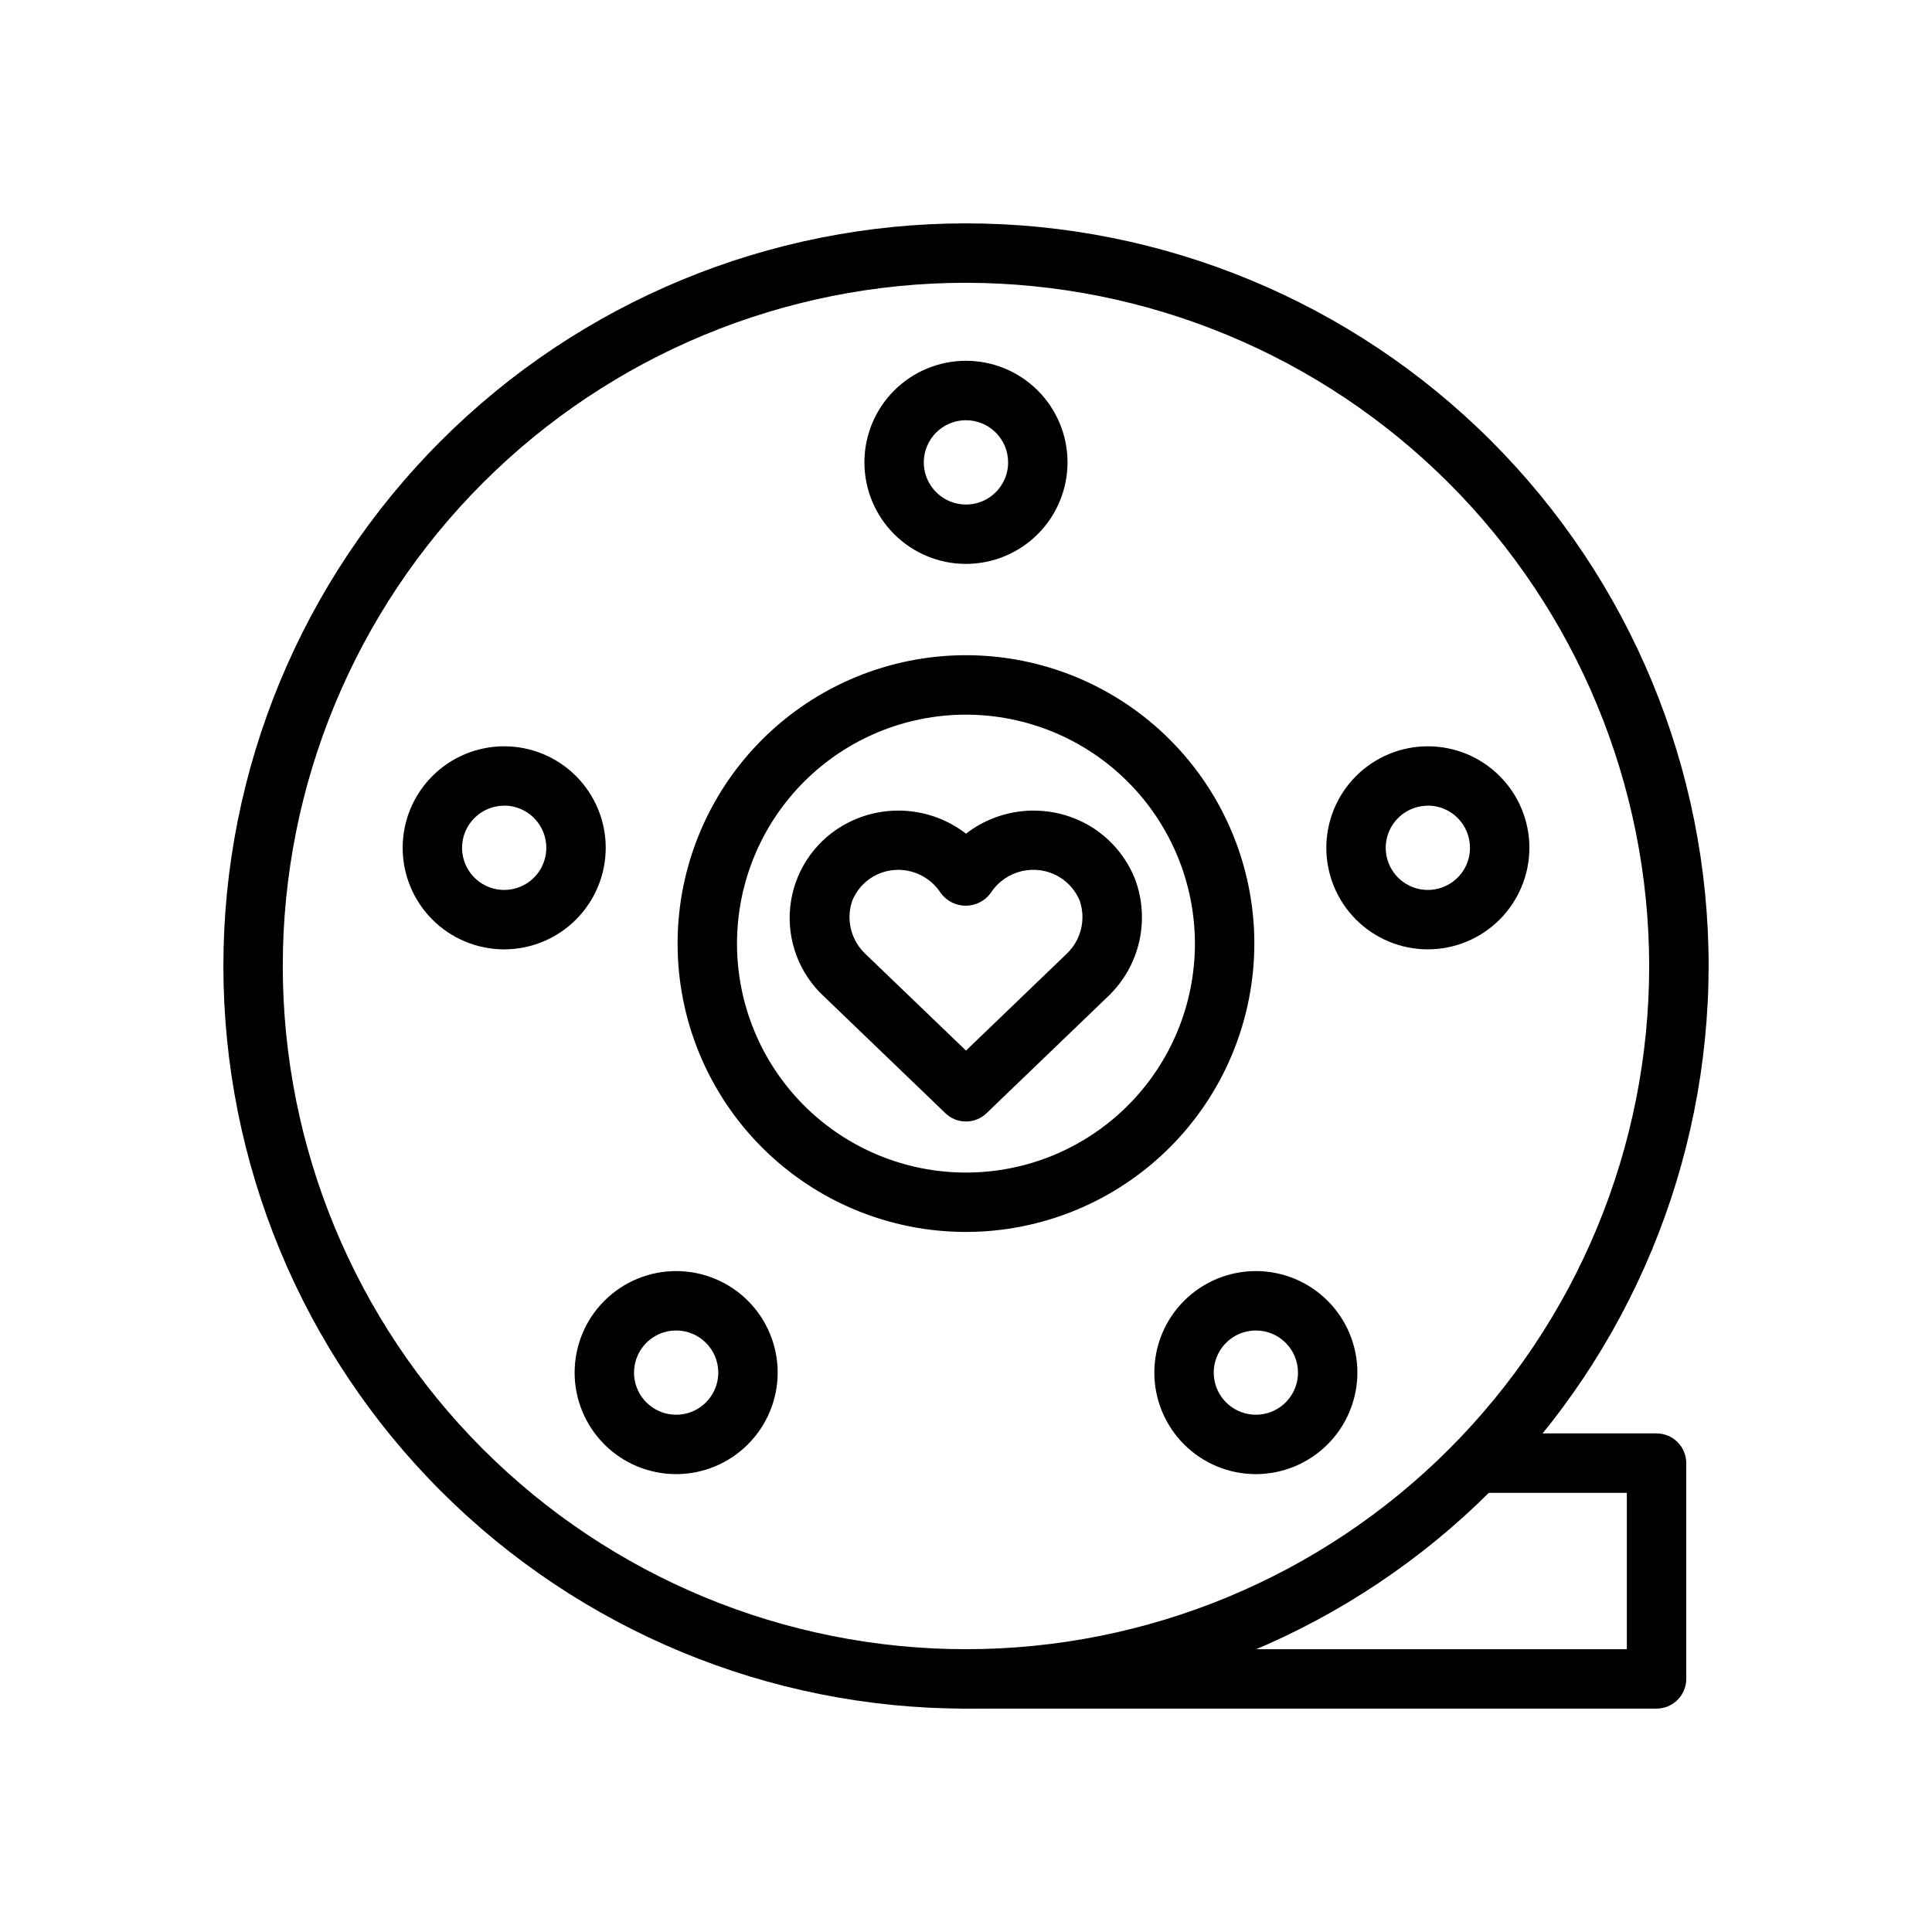
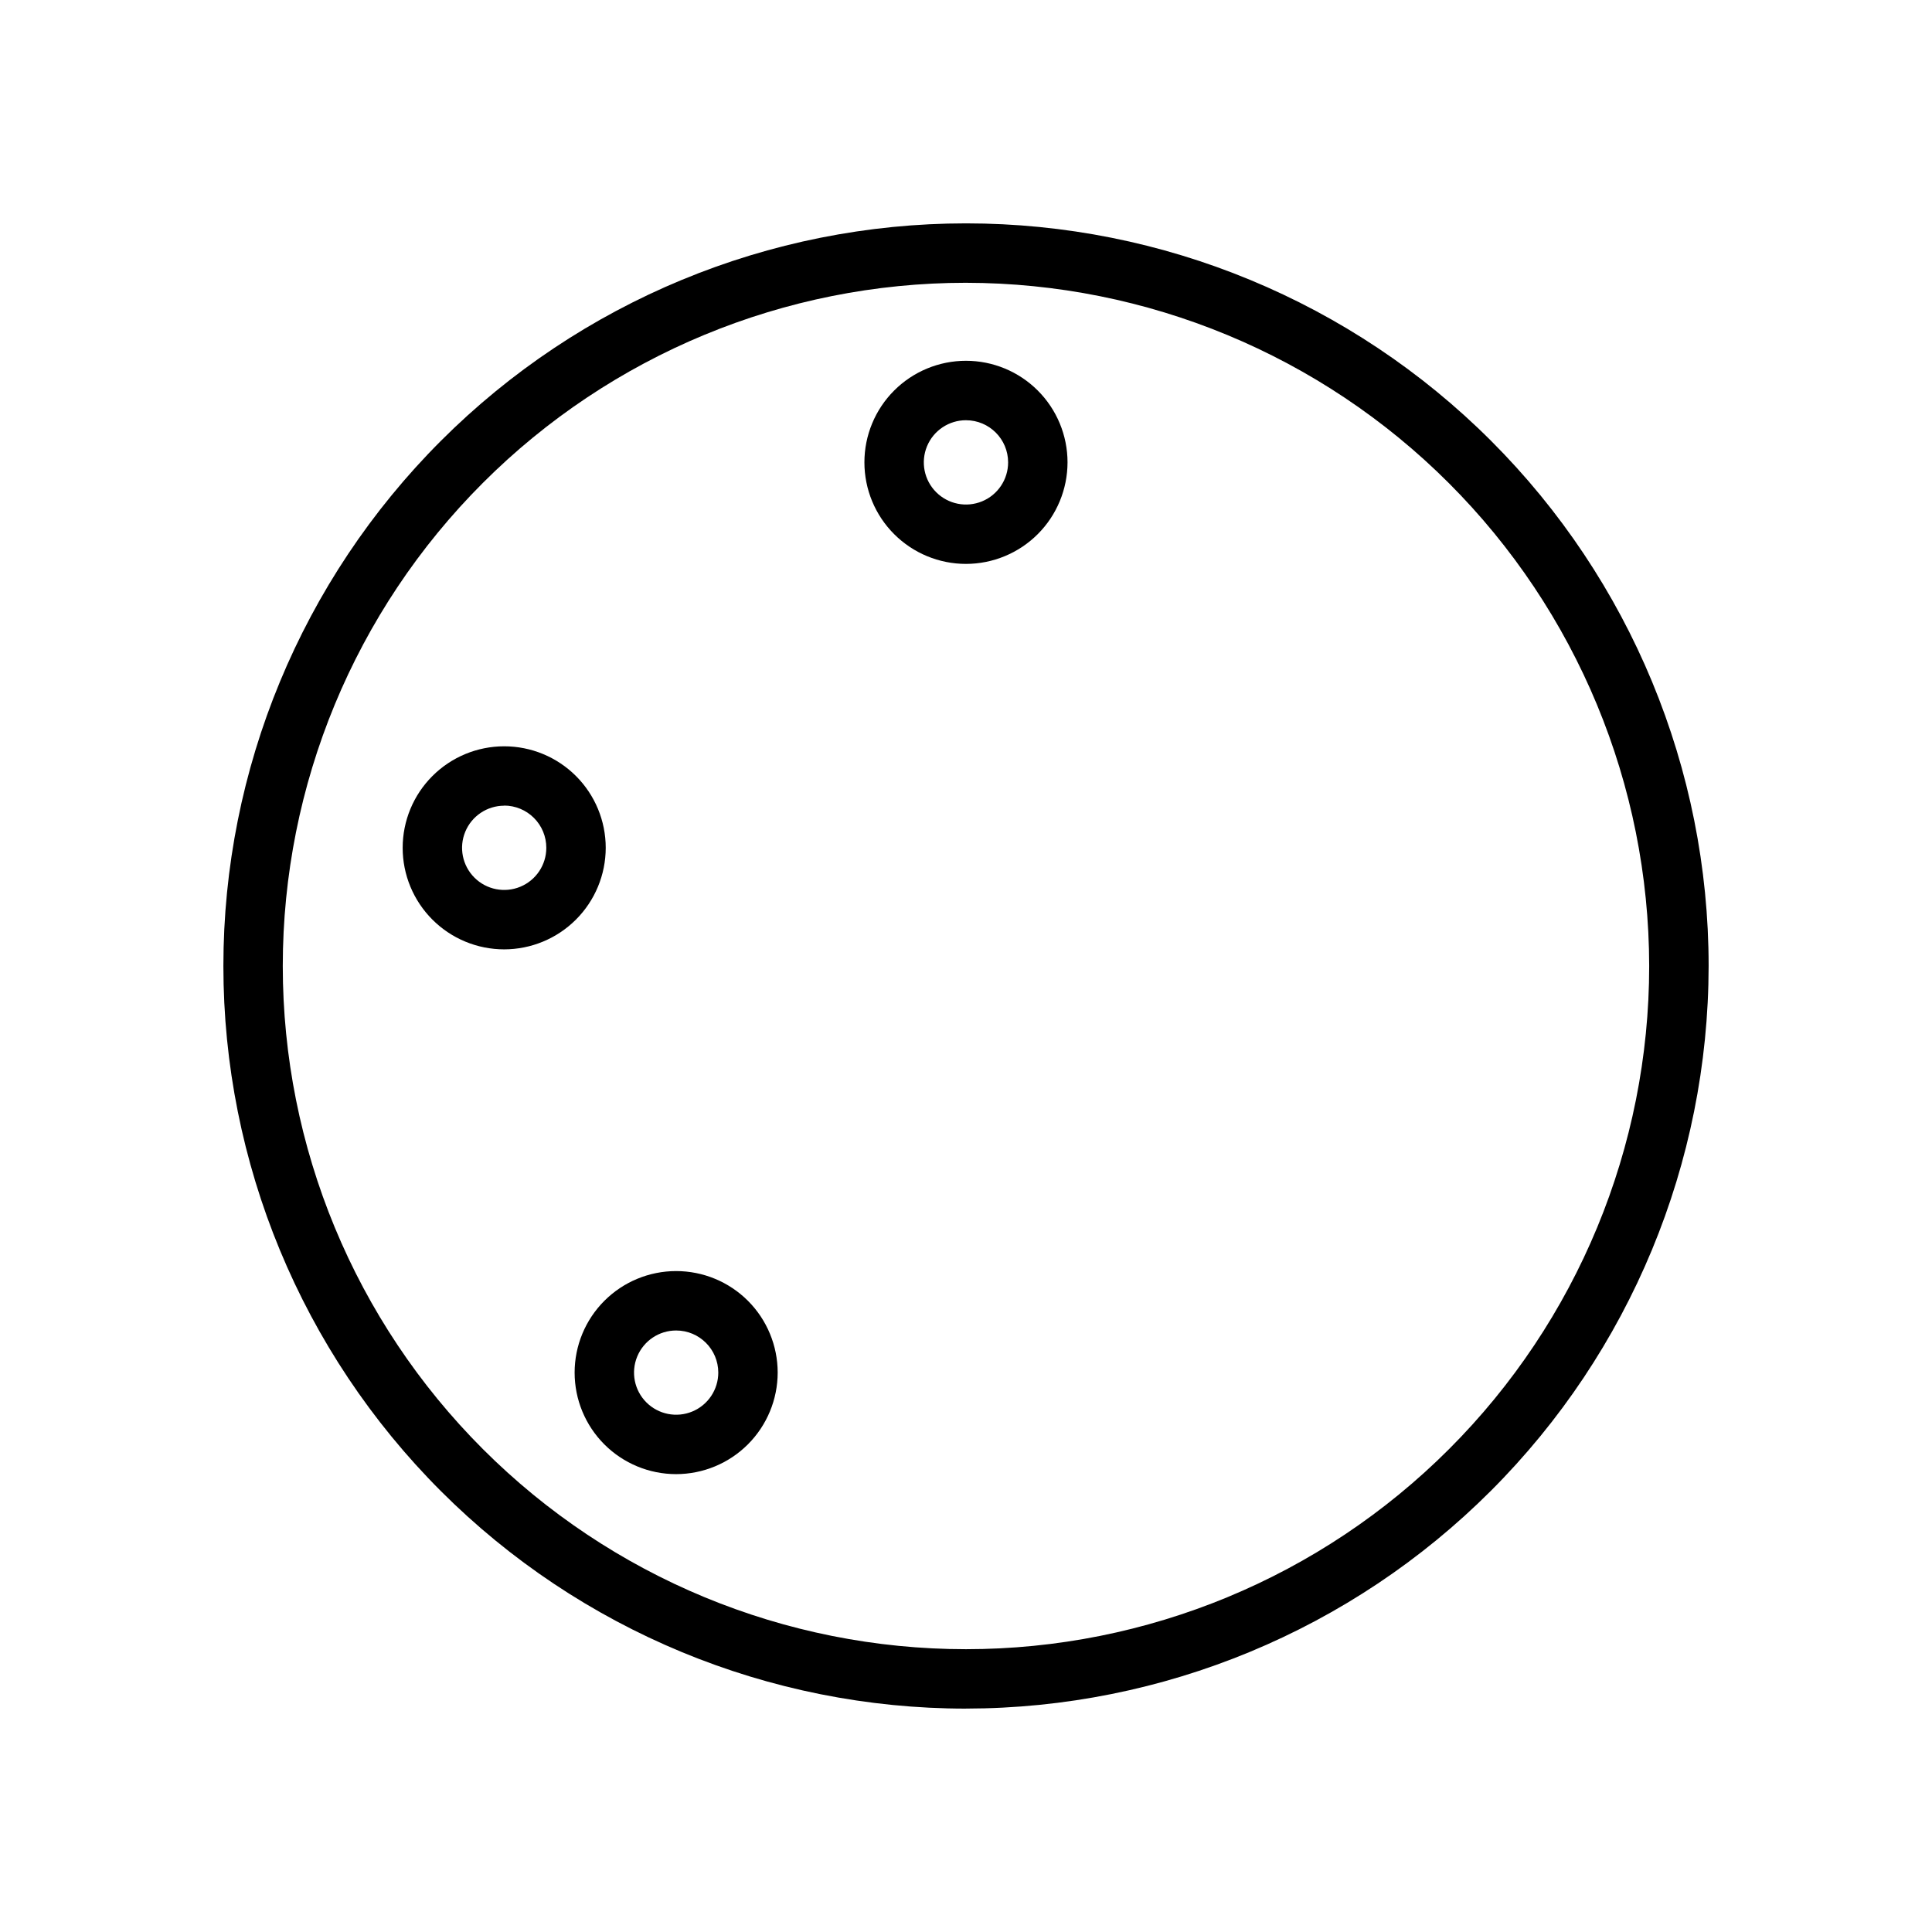
<svg xmlns="http://www.w3.org/2000/svg" fill="#000000" width="800px" height="800px" version="1.1" viewBox="144 144 512 512">
  <g>
-     <path d="m400 441.21c-2.035 0.008-3.996-0.777-5.457-2.195l-32.125-30.891c-6.606-6.074-9.938-14.922-8.992-23.844 0.949-8.926 6.07-16.871 13.801-21.426 5.047-2.965 10.863-4.352 16.703-3.981 5.844 0.371 11.438 2.481 16.07 6.059 4.629-3.578 10.227-5.684 16.066-6.055 5.84-0.371 11.656 1.012 16.703 3.977 5.434 3.231 9.648 8.164 11.996 14.035 2.004 5.312 2.398 11.094 1.141 16.629-1.262 5.535-4.121 10.574-8.223 14.496l-32.234 30.992h-0.004c-1.457 1.418-3.414 2.207-5.445 2.203zm-17.949-66.691c-5.391-0.016-10.238 3.266-12.227 8.273-1.676 5-0.262 10.516 3.613 14.094l26.562 25.535 26.664-25.641h-0.004c3.797-3.578 5.168-9.039 3.512-13.988-1.082-2.688-3.016-4.945-5.512-6.422-6.207-3.656-14.191-1.77-18.105 4.281-1.539 2.121-4.004 3.375-6.629 3.375-2.621 0-5.086-1.254-6.625-3.375-2.473-3.816-6.703-6.121-11.25-6.133z" />
-     <path d="m400 470.48c-20.27 0.004-39.711-8.047-54.043-22.379-14.336-14.332-22.387-33.77-22.387-54.039-0.004-20.27 8.051-39.711 22.383-54.043 14.332-14.332 33.77-22.383 54.039-22.383 20.27 0 39.707 8.055 54.039 22.387 14.332 14.336 22.383 33.773 22.383 54.043-0.023 20.262-8.078 39.684-22.406 54.012-14.324 14.324-33.75 22.383-54.008 22.402zm0-137.09c-16.094-0.004-31.531 6.387-42.91 17.766-11.383 11.379-17.773 26.812-17.777 42.906 0 16.094 6.391 31.527 17.77 42.906 11.379 11.383 26.812 17.773 42.906 17.777 16.094 0 31.527-6.394 42.906-17.773 11.379-11.379 17.773-26.812 17.773-42.906-0.016-16.086-6.414-31.508-17.789-42.883-11.371-11.375-26.793-17.777-42.879-17.793z" />
    <path d="m400 596.8c-52.195 0-102.25-20.734-139.16-57.645-36.906-36.906-57.641-86.965-57.641-139.16 0-52.195 20.734-102.25 57.641-139.16s86.965-57.641 139.16-57.641c52.191 0 102.25 20.734 139.16 57.641 36.91 36.906 57.645 86.965 57.645 139.16-0.059 52.176-20.812 102.2-57.707 139.09s-86.918 57.648-139.09 57.707zm0-377.86c-48.02 0-94.074 19.074-128.03 53.031-33.957 33.953-53.031 80.008-53.031 128.03s19.074 94.07 53.031 128.02c33.953 33.957 80.008 53.031 128.03 53.031s94.07-19.074 128.02-53.031c33.957-33.953 53.031-80.004 53.031-128.02-0.055-48.004-19.148-94.023-53.09-127.97-33.941-33.941-79.965-53.035-127.96-53.09z" />
-     <path d="m583 596.8h-183c-4.348 0-7.875-3.527-7.875-7.875 0-4.348 3.527-7.871 7.875-7.871h175.13v-41.438h-37.906c-4.348 0-7.871-3.523-7.871-7.871s3.523-7.875 7.871-7.875h45.777c2.086 0 4.09 0.832 5.566 2.309 1.477 1.477 2.305 3.477 2.305 5.566v57.18c0 2.09-0.828 4.09-2.305 5.566-1.477 1.477-3.481 2.309-5.566 2.309z" />
    <path d="m400 293.44c-7.141 0.004-13.988-2.832-19.035-7.879-5.051-5.043-7.887-11.891-7.887-19.027-0.004-7.141 2.832-13.988 7.879-19.035s11.891-7.887 19.031-7.887c7.137 0 13.984 2.836 19.031 7.883 5.051 5.047 7.887 11.895 7.887 19.031-0.008 7.137-2.844 13.977-7.887 19.023-5.047 5.047-11.887 7.883-19.02 7.891zm0-38.078v0.004c-4.519-0.004-8.598 2.715-10.328 6.891-1.73 4.176-0.777 8.98 2.422 12.176 3.195 3.195 8 4.152 12.176 2.422s6.894-5.809 6.891-10.328c-0.004-6.16-5-11.156-11.16-11.16z" />
    <path d="m277.61 395.59c-7.137 0-13.98-2.84-19.023-7.887s-7.879-11.891-7.875-19.023c0-7.137 2.836-13.98 7.883-19.023 5.047-5.047 11.891-7.879 19.023-7.879 7.137 0 13.98 2.836 19.027 7.883 5.043 5.043 7.879 11.887 7.879 19.023-0.008 7.137-2.848 13.977-7.894 19.02-5.043 5.043-11.887 7.879-19.02 7.887zm0-38.07c-4.516 0.004-8.582 2.727-10.309 6.898s-0.77 8.969 2.426 12.16c3.191 3.191 7.992 4.144 12.164 2.418 4.168-1.73 6.887-5.797 6.887-10.312 0.004-2.965-1.168-5.812-3.266-7.91-2.094-2.102-4.938-3.281-7.902-3.285z" />
    <path d="m323.18 534.66c-7.137 0-13.977-2.836-19.023-7.883-5.043-5.047-7.875-11.891-7.875-19.023 0-7.137 2.836-13.98 7.879-19.023 5.047-5.047 11.891-7.883 19.023-7.883 7.137 0 13.98 2.832 19.027 7.879 5.043 5.043 7.879 11.887 7.883 19.02-0.008 7.137-2.848 13.977-7.891 19.023-5.047 5.047-11.887 7.883-19.023 7.891zm0-38.07v0.004c-4.516 0-8.582 2.723-10.309 6.898-1.723 4.172-0.766 8.973 2.43 12.16 3.195 3.191 7.996 4.144 12.164 2.414 4.172-1.734 6.887-5.805 6.887-10.32-0.012-6.164-5.008-11.152-11.172-11.152z" />
-     <path d="m522.39 395.59c-7.137 0-13.98-2.84-19.023-7.887-5.047-5.047-7.879-11.891-7.879-19.023 0.004-7.137 2.84-13.98 7.887-19.023 5.047-5.047 11.891-7.879 19.023-7.879 7.137 0 13.98 2.836 19.023 7.883 5.047 5.043 7.883 11.887 7.883 19.023-0.008 7.137-2.848 13.977-7.894 19.02-5.047 5.043-11.887 7.879-19.02 7.887zm0-38.07c-4.516 0.004-8.582 2.727-10.309 6.898-1.727 4.172-0.77 8.969 2.426 12.16 3.191 3.191 7.992 4.144 12.164 2.418 4.168-1.73 6.887-5.797 6.887-10.312 0.004-2.965-1.172-5.812-3.266-7.91-2.094-2.102-4.938-3.281-7.902-3.285z" />
-     <path d="m476.81 534.66c-7.133 0-13.977-2.836-19.02-7.883-5.047-5.047-7.879-11.891-7.879-19.023 0-7.137 2.836-13.98 7.883-19.023 5.043-5.047 11.887-7.883 19.023-7.883 7.133 0 13.977 2.832 19.023 7.879 5.047 5.043 7.883 11.887 7.883 19.02-0.008 7.137-2.844 13.977-7.891 19.023-5.047 5.047-11.887 7.883-19.023 7.891zm0-38.07v0.004c-4.512 0-8.582 2.723-10.309 6.898-1.723 4.172-0.766 8.973 2.43 12.16 3.195 3.191 7.996 4.144 12.168 2.414 4.168-1.734 6.887-5.805 6.883-10.32-0.008-6.164-5.008-11.152-11.172-11.152z" />
  </g>
</svg>